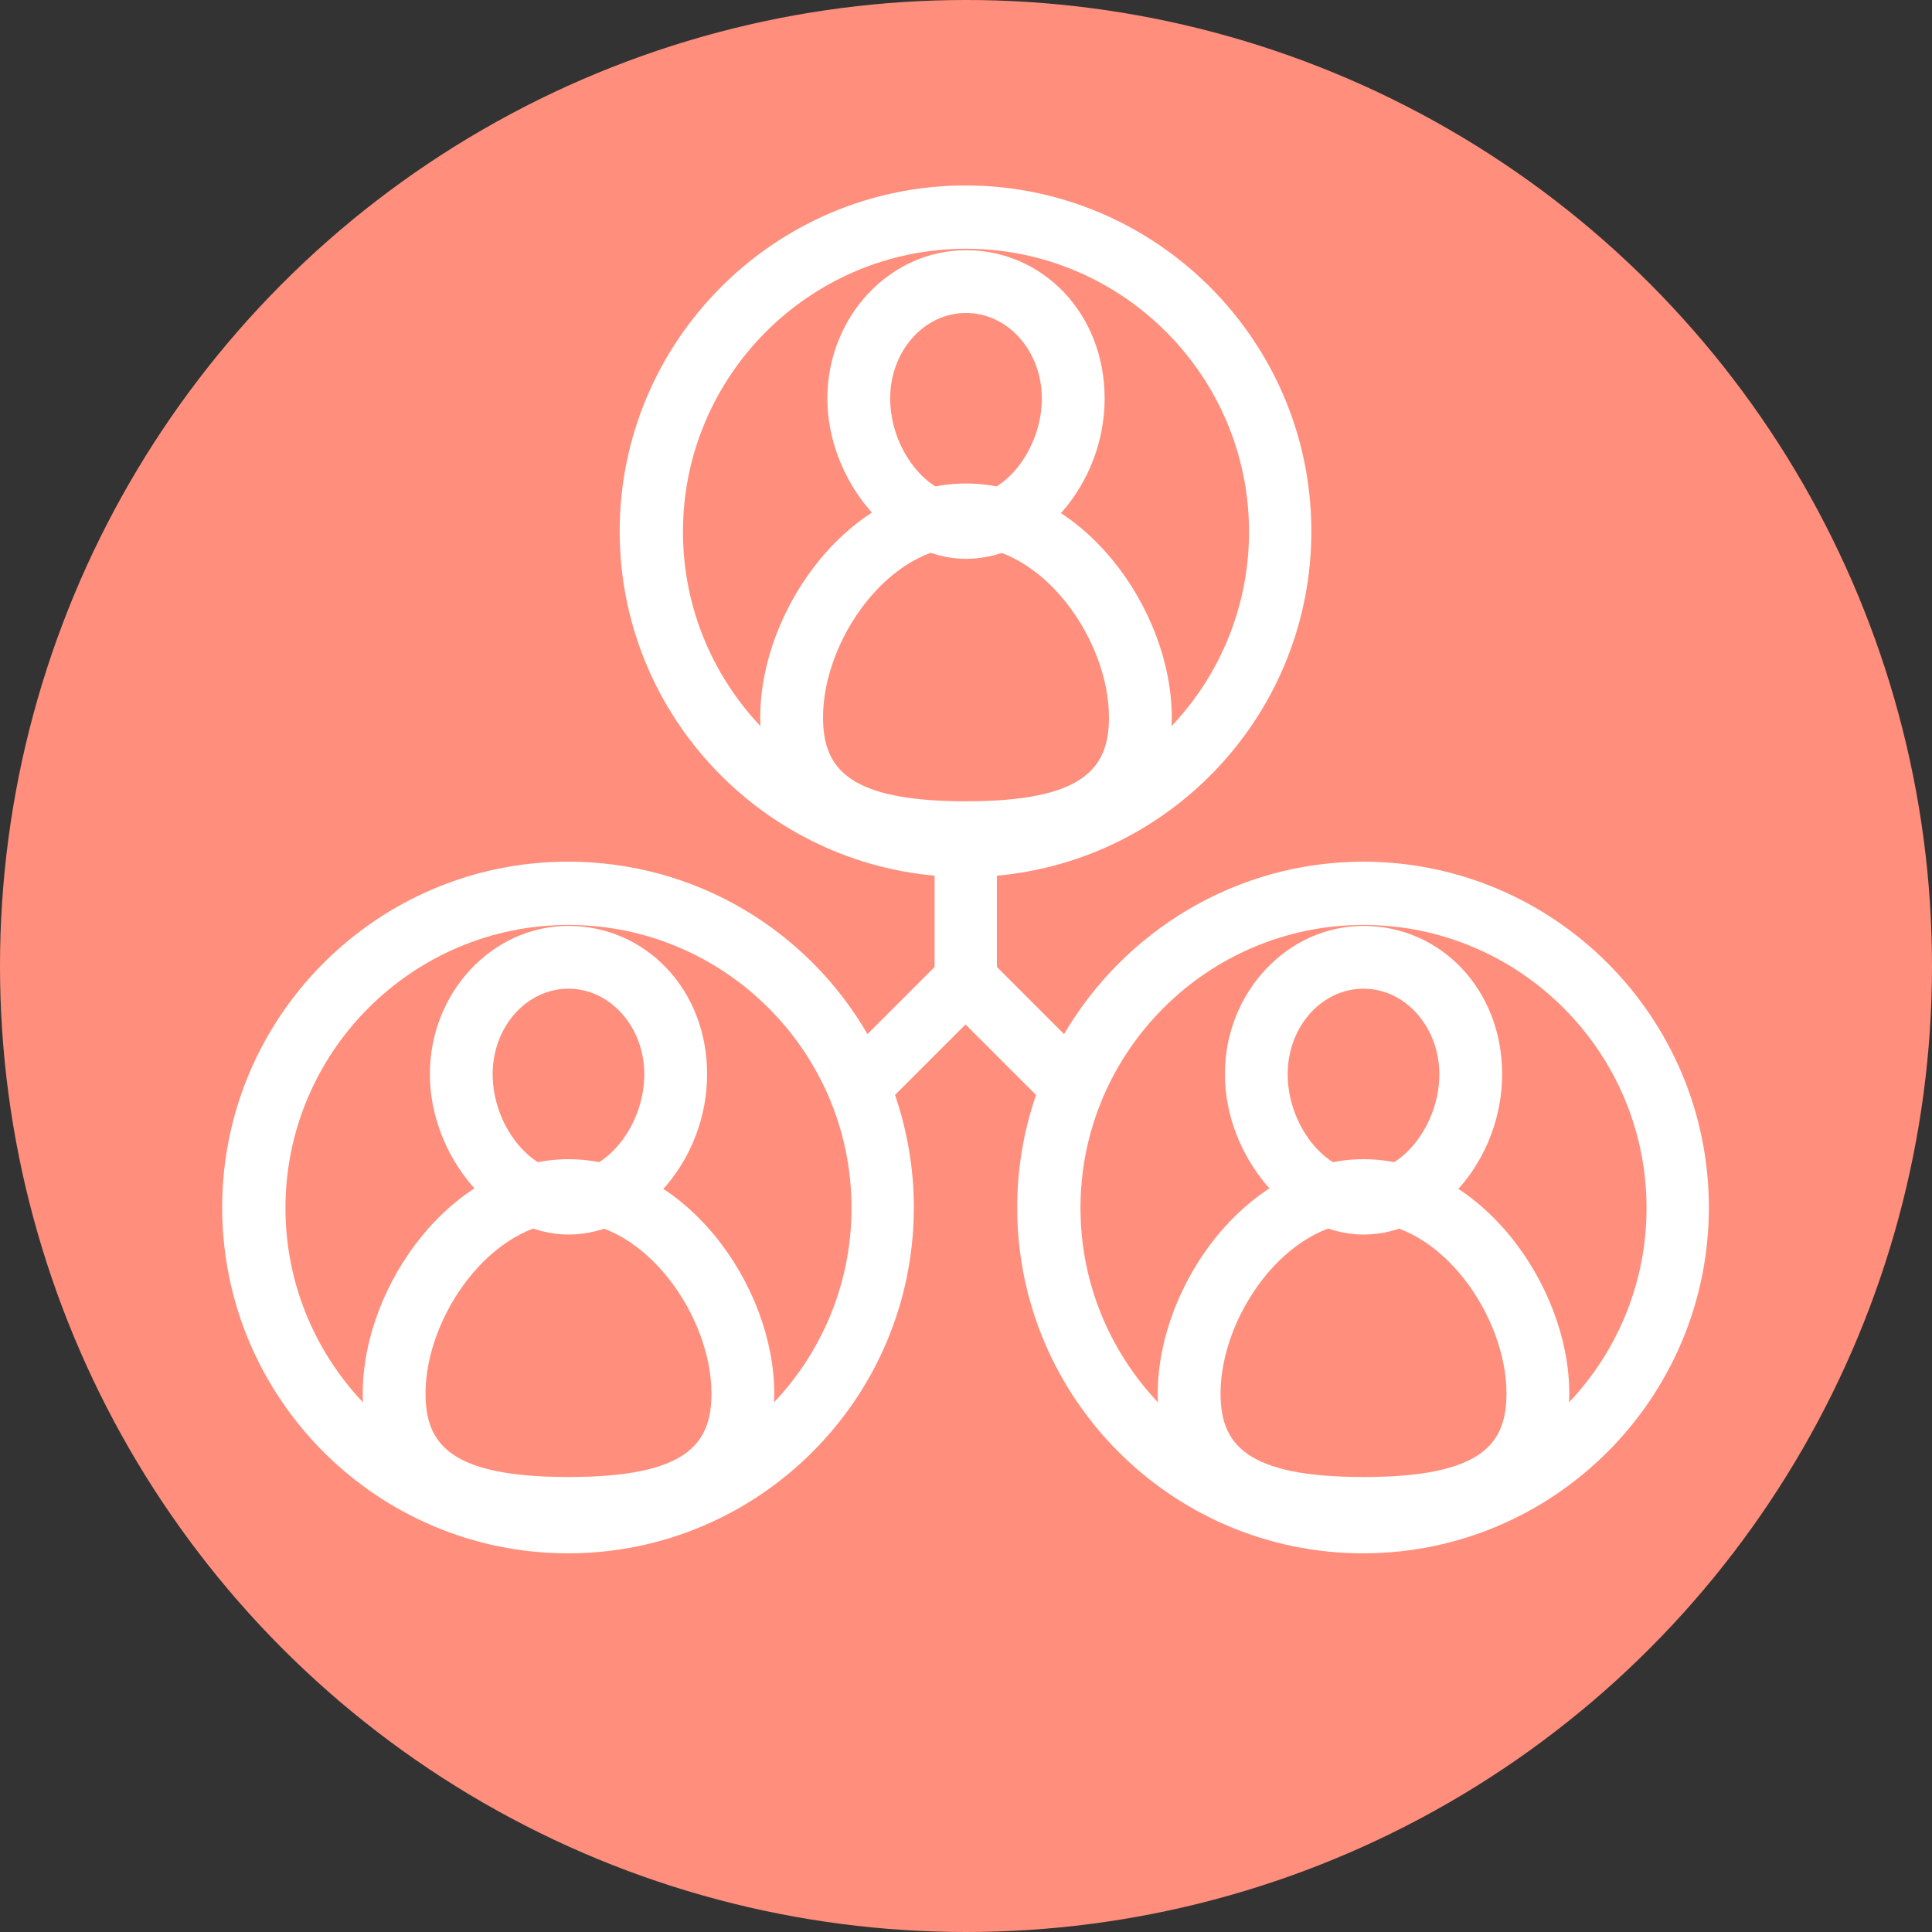
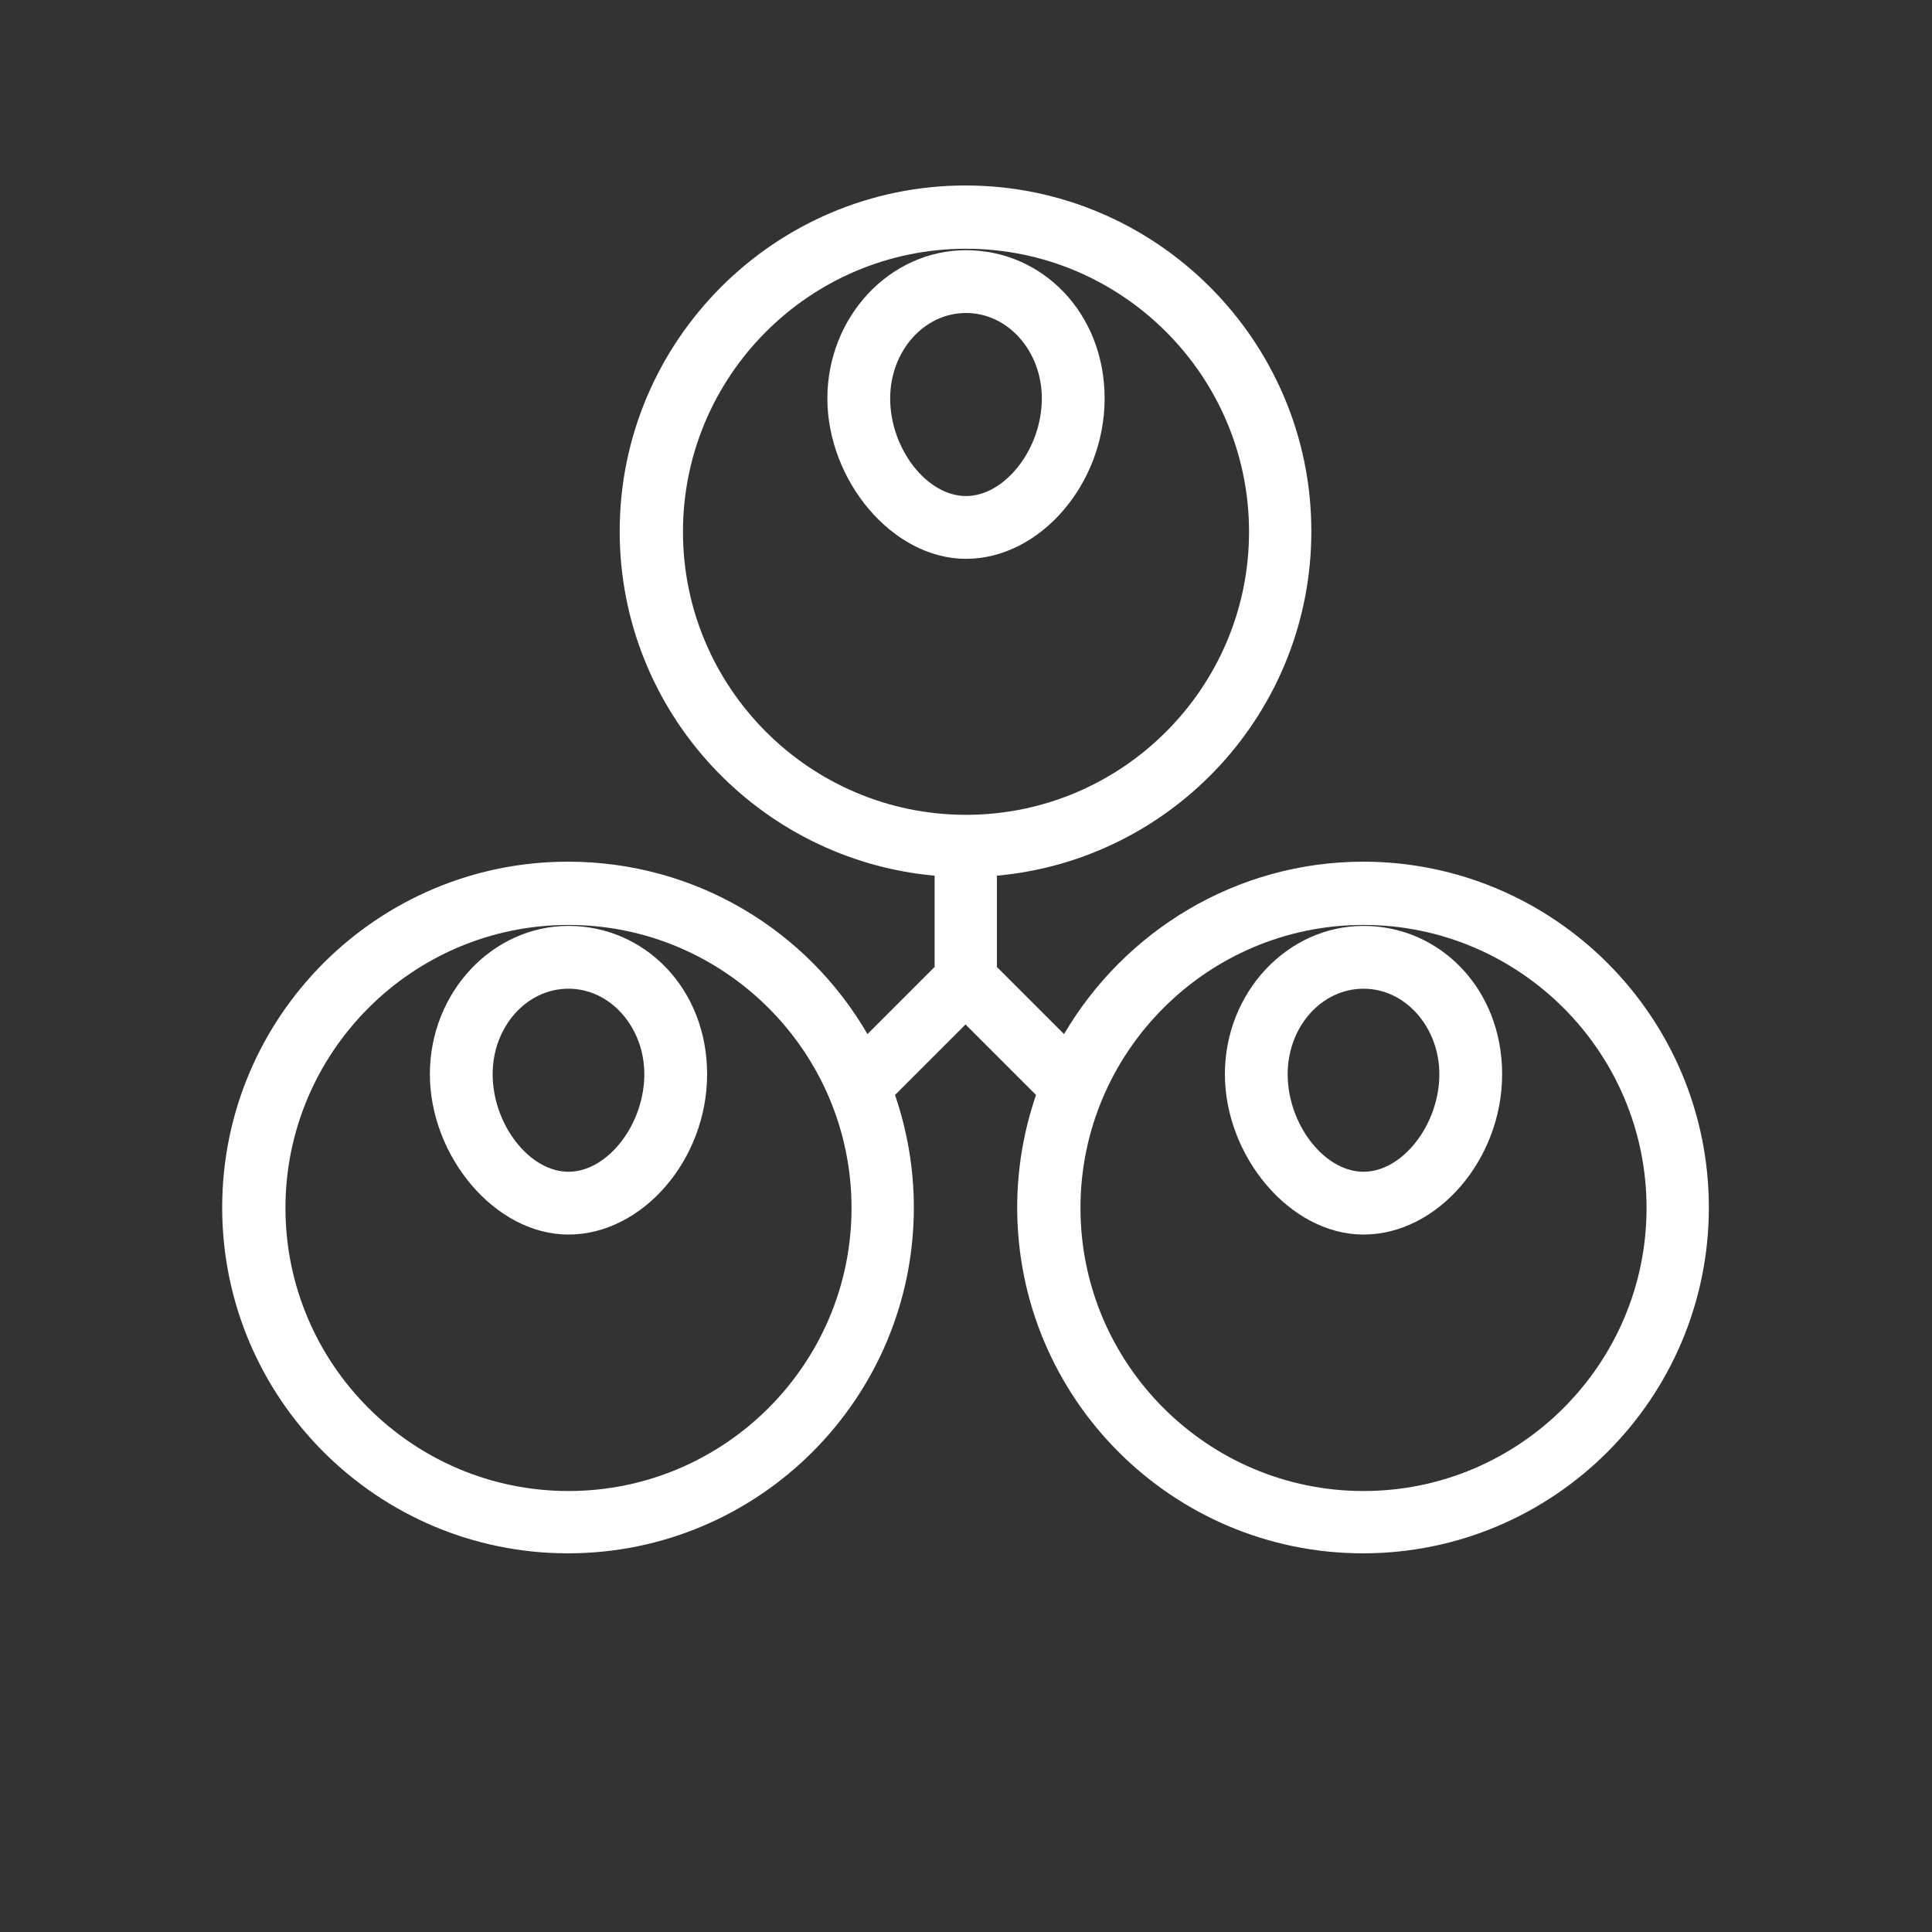
<svg xmlns="http://www.w3.org/2000/svg" id="_レイヤー_2" data-name="レイヤー 2" width="40" height="40" viewBox="0 0 40 40">
  <rect x="0" y="0" width="40" height="40" fill="#333333" stroke="none" />
  <defs>
    <style>
      .cls-1 {
        fill: #fff;
      }

      .cls-2 {
        fill: #ff8f7c;
      }
    </style>
  </defs>
  <g id="_レイヤー_1-2" data-name="レイヤー 1">
-     <circle class="cls-2" cx="20" cy="20" r="20" />
    <g>
-       <path class="cls-1" d="m11.77,24c-2.4,0-4.26,2.61-4.26,4.85,0,3.03,3.2,3.03,4.26,3.03s4.26,0,4.26-3.03c0-2.24-1.86-4.85-4.26-4.85Zm0,6.58c-2.46,0-2.96-.69-2.96-1.73,0-1.6,1.37-3.55,2.96-3.55s2.96,1.95,2.96,3.55c0,1.04-.5,1.73-2.96,1.73Z" />
      <path class="cls-1" d="m11.77,19.17c-1.58,0-2.87,1.38-2.87,3.07s1.34,3.32,2.87,3.32,2.87-1.55,2.87-3.32-1.29-3.07-2.87-3.07Zm0,5.09c-.81,0-1.57-.98-1.57-2.02,0-.98.7-1.77,1.57-1.77s1.57.8,1.57,1.77c0,1.04-.76,2.02-1.57,2.02Z" />
-       <path class="cls-1" d="m28.23,24c-2.4,0-4.26,2.61-4.26,4.85,0,3.03,3.2,3.03,4.26,3.03s4.26,0,4.26-3.03c0-2.24-1.86-4.85-4.26-4.85Zm0,6.58c-2.45,0-2.96-.69-2.96-1.73,0-1.6,1.36-3.55,2.96-3.55s2.96,1.95,2.96,3.55c0,1.04-.5,1.73-2.96,1.73Z" />
      <path class="cls-1" d="m28.23,19.17c-1.58,0-2.87,1.38-2.87,3.07s1.34,3.32,2.87,3.32,2.87-1.55,2.87-3.32-1.29-3.07-2.87-3.07Zm0,5.09c-.81,0-1.57-.98-1.57-2.02,0-.98.7-1.77,1.57-1.77s1.57.8,1.57,1.77c0,1.04-.76,2.02-1.57,2.02Z" />
-       <path class="cls-1" d="m20,10.01c-2.4,0-4.26,2.6-4.26,4.84,0,3.04,3.2,3.04,4.26,3.04s4.26,0,4.26-3.04c0-2.24-1.86-4.84-4.26-4.84Zm0,6.58c-2.45,0-2.96-.69-2.96-1.74,0-1.6,1.36-3.54,2.96-3.54s2.96,1.95,2.96,3.54c0,1.04-.5,1.74-2.96,1.74Z" />
      <path class="cls-1" d="m20,5.18c-1.58,0-2.87,1.38-2.87,3.07s1.34,3.32,2.87,3.32,2.87-1.55,2.87-3.32-1.29-3.07-2.87-3.07Zm0,5.09c-.81,0-1.57-.98-1.57-2.02,0-.98.7-1.77,1.57-1.77s1.57.79,1.57,1.77c0,1.04-.76,2.02-1.57,2.02Z" />
      <path class="cls-1" d="m28.23,17.84c-2.64,0-4.95,1.44-6.2,3.57l-1.39-1.39v-1.89c3.65-.33,6.51-3.4,6.51-7.13,0-3.95-3.22-7.16-7.16-7.16s-7.16,3.21-7.16,7.16c0,3.73,2.87,6.8,6.52,7.13v1.89l-1.39,1.39c-1.24-2.14-3.55-3.57-6.2-3.57-3.95,0-7.16,3.21-7.16,7.16s3.21,7.16,7.16,7.16,7.16-3.21,7.16-7.16c0-.82-.14-1.6-.39-2.33l1.46-1.46,1.46,1.46c-.25.73-.39,1.51-.39,2.33,0,3.95,3.21,7.16,7.16,7.16s7.16-3.21,7.16-7.16-3.21-7.16-7.16-7.16Zm-16.46,13.03c-3.23,0-5.86-2.63-5.86-5.86s2.63-5.86,5.86-5.86,5.86,2.63,5.86,5.86-2.63,5.86-5.86,5.86Zm2.37-19.86c0-3.23,2.63-5.86,5.86-5.86s5.86,2.63,5.86,5.86-2.63,5.86-5.86,5.86-5.86-2.63-5.86-5.86Zm14.09,19.86c-3.23,0-5.86-2.63-5.86-5.86s2.63-5.86,5.86-5.86,5.86,2.63,5.86,5.86-2.63,5.86-5.86,5.86Z" />
    </g>
  </g>
</svg>